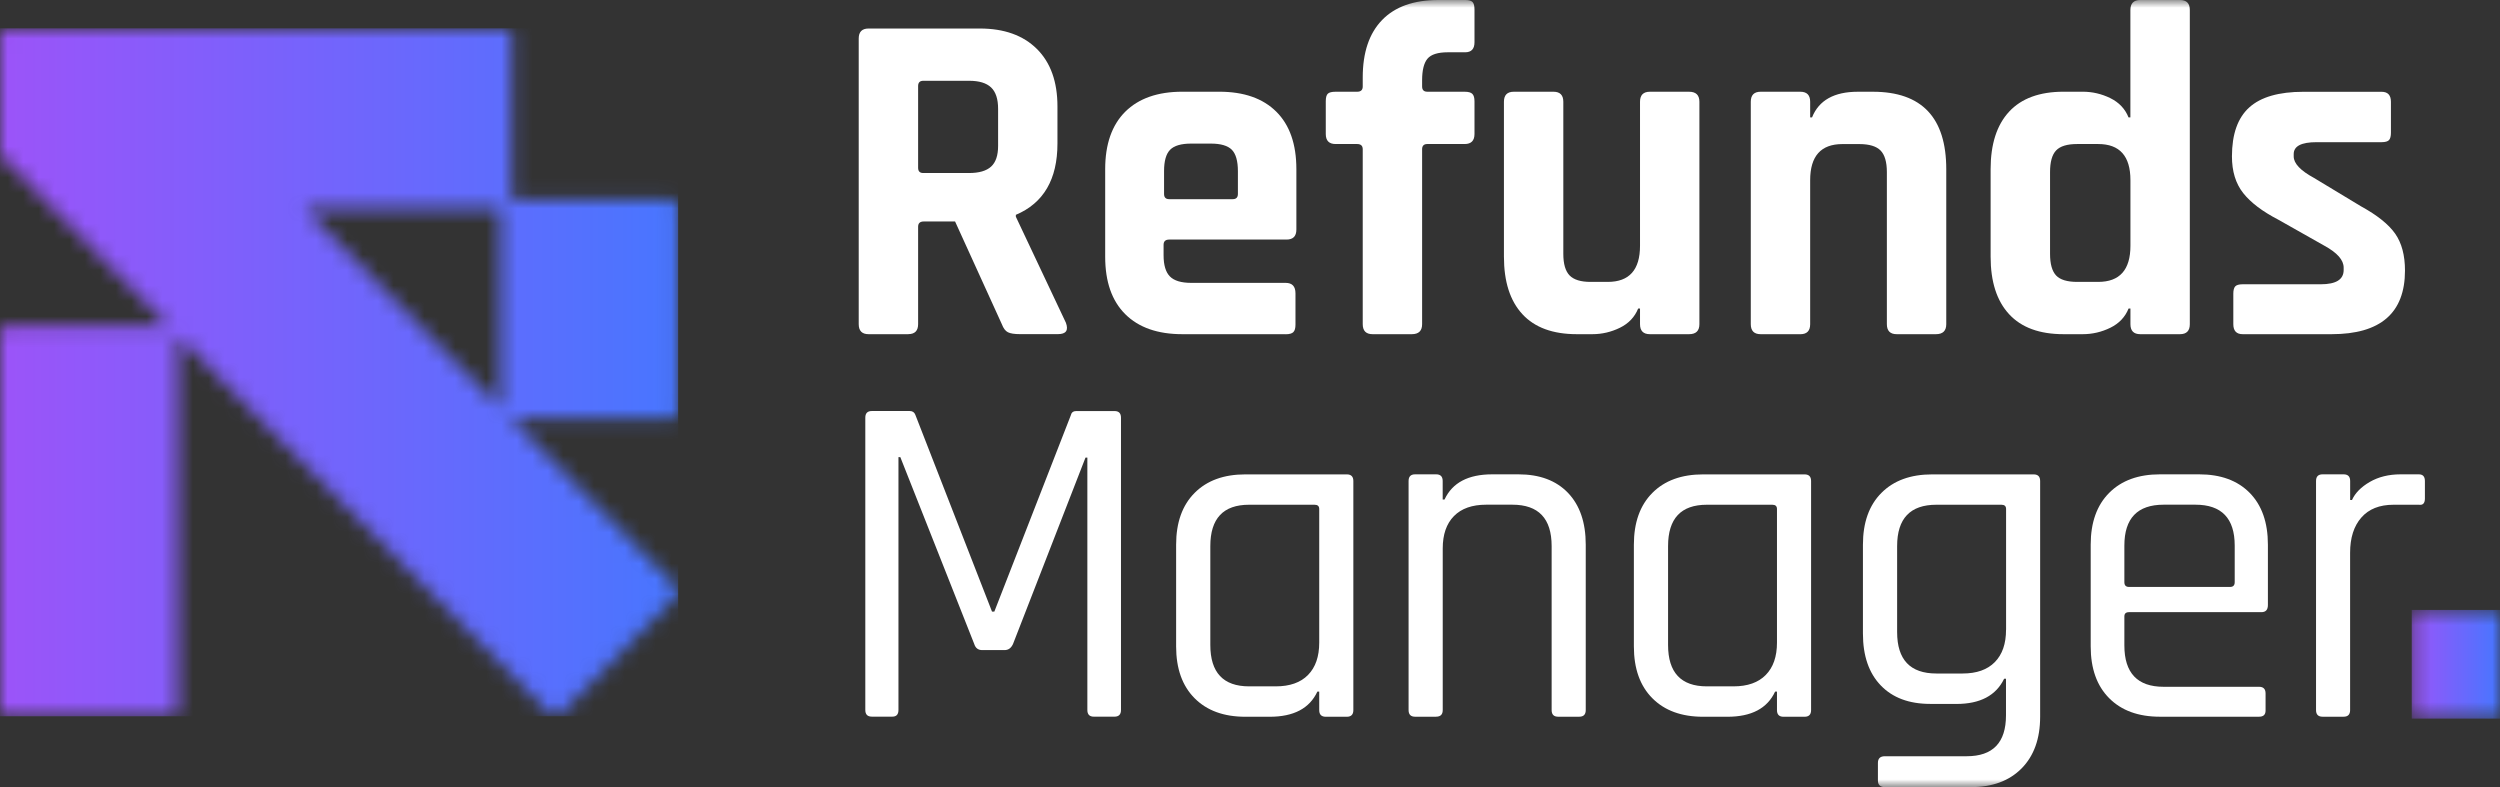
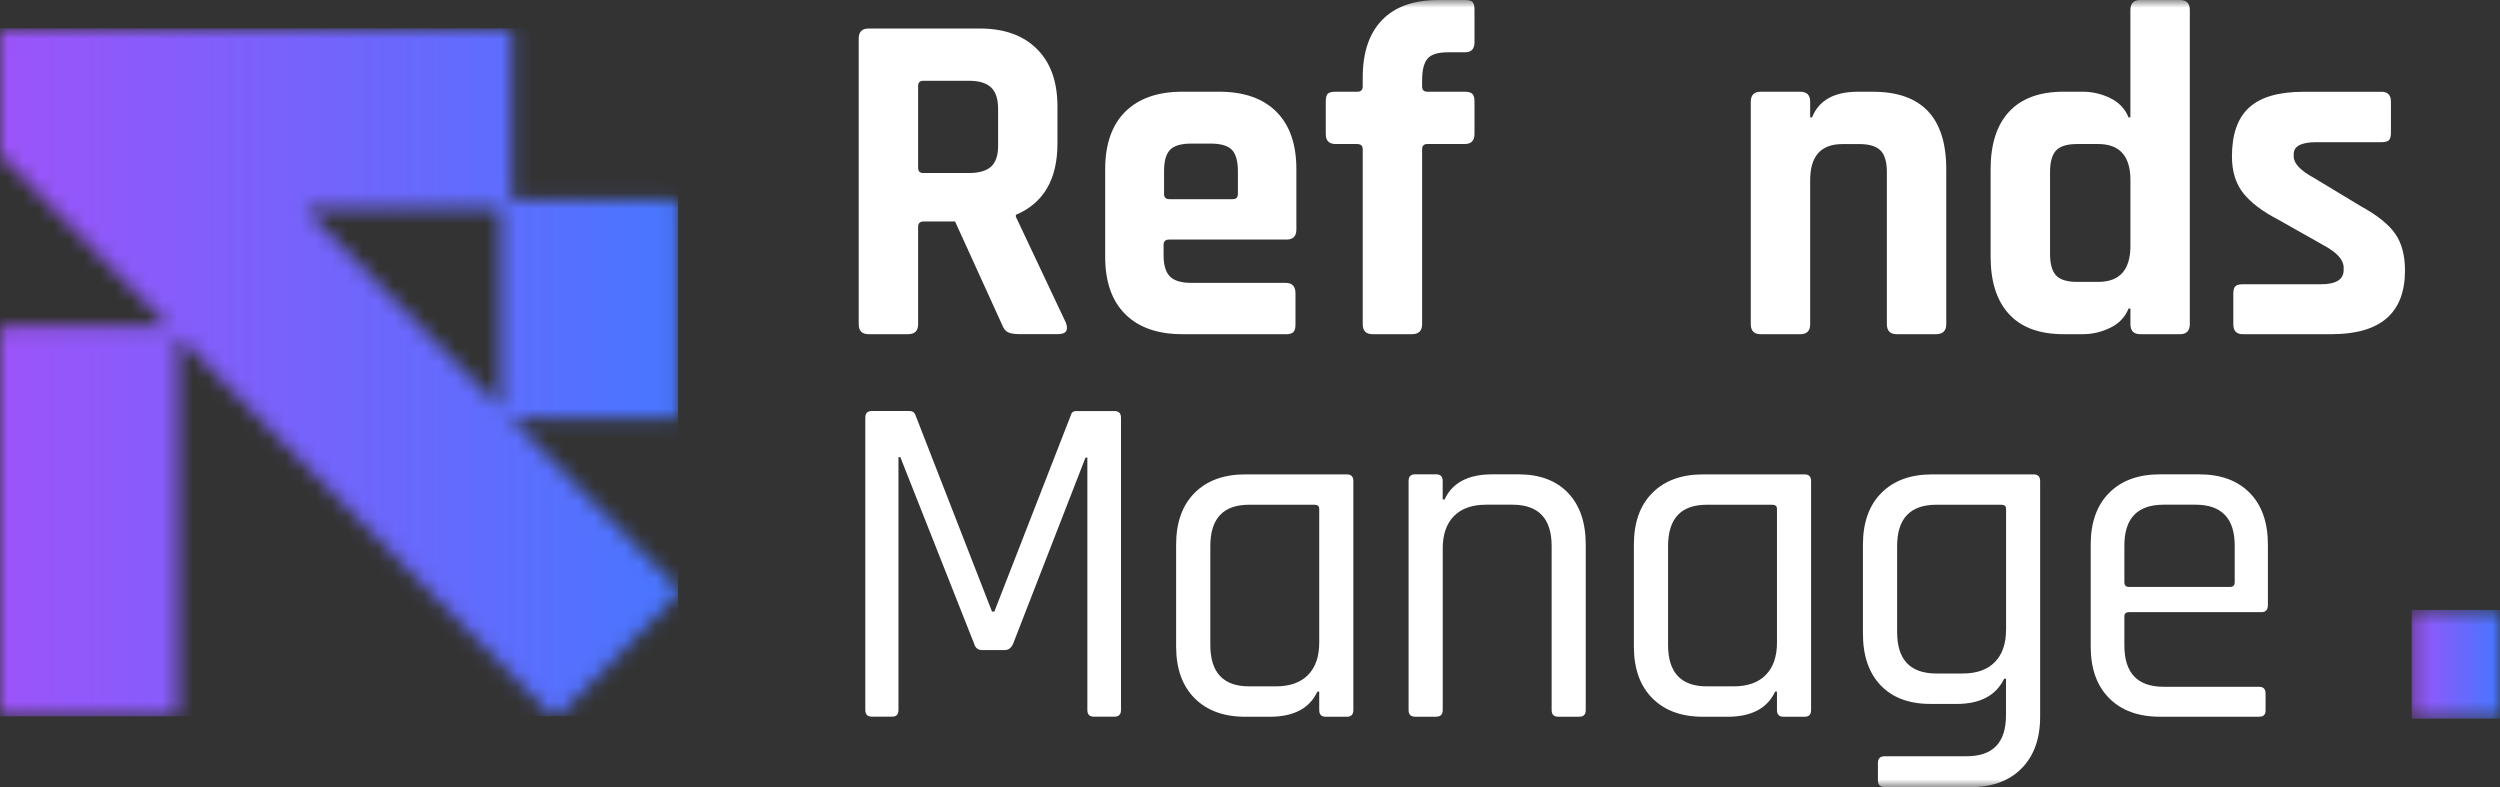
<svg xmlns="http://www.w3.org/2000/svg" width="162" height="51" viewBox="0 0 162 51" fill="none">
  <rect x="0" y="0" width="162" height="51" fill="#333333" stroke="none" />
  <mask id="mask0_249_1882" style="mask-type:luminance" maskUnits="userSpaceOnUse" x="0" y="1" width="44" height="46">
    <path d="M19.777 13.562H32.413V26.408L19.777 13.562ZM0.365 1.836C0.163 1.836 0 2.002 0 2.207V9.915C0 10.015 0.039 10.112 0.109 10.18L2.275 12.319C2.292 12.356 2.317 12.39 2.345 12.421L10.888 21.107H0.365C0.163 21.107 0 21.273 0 21.478V46.047C0 46.252 0.163 46.418 0.365 46.418H11.169C11.371 46.418 11.534 46.252 11.534 46.047V21.76L35.666 46.295C35.734 46.363 35.826 46.403 35.925 46.403H36.054C36.152 46.403 36.242 46.363 36.312 46.295L43.82 38.661C43.888 38.593 43.927 38.499 43.927 38.399V38.268C43.927 38.171 43.888 38.077 43.82 38.005L33.139 27.147H43.579C43.781 27.147 43.944 26.981 43.944 26.776V13.331C43.944 13.126 43.781 12.96 43.579 12.96H33.167V2.207C33.167 2.002 32.977 1.836 32.775 1.836H0.365Z" fill="white" />
  </mask>
  <g mask="url(#mask0_249_1882)">
    <path d="M43.944 1.836H0V46.415H43.944V1.836Z" fill="url(#paint0_linear_249_1882)" />
  </g>
  <mask id="mask1_249_1882" style="mask-type:luminance" maskUnits="userSpaceOnUse" x="0" y="0" width="162" height="51">
    <path d="M162 0H0V51H162V0Z" fill="white" />
  </mask>
  <g mask="url(#mask1_249_1882)">
    <path d="M59.828 11.212H62.798C63.443 11.212 63.92 11.073 64.223 10.796C64.526 10.519 64.677 10.072 64.677 9.456V7.052C64.677 6.416 64.526 5.954 64.223 5.666C63.92 5.378 63.446 5.235 62.798 5.235H59.828C59.606 5.235 59.494 5.35 59.494 5.575V10.873C59.494 11.098 59.603 11.212 59.828 11.212ZM58.857 21.655H56.282C55.859 21.655 55.645 21.438 55.645 21.007V2.495C55.645 2.065 55.859 1.848 56.282 1.848H63.493C65.07 1.848 66.301 2.29 67.19 3.171C68.079 4.055 68.523 5.295 68.523 6.898V9.302C68.523 11.623 67.622 13.163 65.827 13.921V14.044L69.07 20.913C69.252 21.407 69.081 21.652 68.553 21.652H66.099C65.735 21.652 65.474 21.612 65.311 21.529C65.148 21.447 65.019 21.273 64.918 21.005L61.889 14.352H59.858C59.617 14.352 59.494 14.466 59.494 14.691V21.005C59.494 21.435 59.281 21.652 58.857 21.652" fill="white" />
    <path d="M75.762 12.906H79.882C80.104 12.906 80.216 12.792 80.216 12.567V11.09C80.216 10.434 80.084 9.972 79.823 9.704C79.56 9.439 79.105 9.305 78.46 9.305H77.187C76.539 9.305 76.085 9.439 75.824 9.704C75.56 9.972 75.431 10.434 75.431 11.09V12.567C75.431 12.792 75.54 12.906 75.765 12.906M83.31 21.655H76.615C75.019 21.655 73.787 21.224 72.918 20.36C72.048 19.496 71.616 18.256 71.616 16.633V10.964C71.616 9.342 72.051 8.101 72.918 7.237C73.787 6.376 75.019 5.943 76.615 5.943H79.007C80.603 5.943 81.834 6.373 82.704 7.237C83.573 8.101 84.005 9.342 84.005 10.964V14.877C84.005 15.307 83.792 15.524 83.369 15.524H75.765C75.523 15.524 75.4 15.638 75.4 15.863V16.542C75.4 17.178 75.537 17.637 75.81 17.913C76.082 18.19 76.542 18.33 77.19 18.33H83.31C83.733 18.33 83.947 18.555 83.947 19.008V21.042C83.947 21.267 83.902 21.427 83.809 21.521C83.719 21.612 83.551 21.66 83.31 21.66" fill="white" />
    <path d="M92.487 5.945H94.911C95.152 5.945 95.32 5.991 95.41 6.085C95.5 6.176 95.547 6.336 95.547 6.561V8.686C95.547 9.116 95.334 9.333 94.911 9.333H92.487C92.266 9.333 92.153 9.447 92.153 9.672V21.007C92.153 21.438 91.932 21.655 91.486 21.655H88.942C88.518 21.655 88.305 21.438 88.305 21.007V9.672C88.305 9.447 88.185 9.333 87.941 9.333H86.547C86.123 9.333 85.91 9.116 85.91 8.686V6.561C85.91 6.316 85.955 6.151 86.047 6.068C86.137 5.985 86.305 5.945 86.547 5.945H87.941C88.182 5.945 88.305 5.834 88.305 5.606V5.022C88.305 3.399 88.723 2.159 89.562 1.295C90.4 0.431 91.618 0 93.214 0H94.942C95.183 0 95.345 0.046 95.427 0.14C95.508 0.231 95.547 0.391 95.547 0.616V2.74C95.547 3.171 95.345 3.388 94.942 3.388H93.82C93.172 3.388 92.734 3.527 92.501 3.804C92.269 4.081 92.153 4.548 92.153 5.204V5.603C92.153 5.829 92.263 5.943 92.487 5.943" fill="white" />
-     <path d="M103.182 21.655H102.181C100.624 21.655 99.449 21.224 98.652 20.36C97.853 19.496 97.455 18.256 97.455 16.633V6.593C97.455 6.162 97.668 5.945 98.091 5.945H100.666C101.09 5.945 101.303 6.162 101.303 6.593V16.448C101.303 17.107 101.44 17.571 101.712 17.851C101.985 18.127 102.433 18.267 103.062 18.267H104.184C105.578 18.267 106.273 17.486 106.273 15.926V6.593C106.273 6.162 106.486 5.945 106.91 5.945H109.454C109.897 5.945 110.121 6.162 110.121 6.593V21.007C110.121 21.438 109.9 21.655 109.454 21.655H106.91C106.486 21.655 106.273 21.438 106.273 21.007V19.992H106.153C105.931 20.545 105.535 20.962 104.972 21.238C104.405 21.515 103.811 21.655 103.185 21.655" fill="white" />
    <path d="M116.662 21.655H114.088C113.664 21.655 113.451 21.438 113.451 21.007V6.593C113.451 6.162 113.664 5.945 114.088 5.945H116.662C117.086 5.945 117.299 6.162 117.299 6.593V7.608H117.42C117.863 6.499 118.853 5.945 120.39 5.945H121.36C124.53 5.945 126.118 7.619 126.118 10.967V21.007C126.118 21.438 125.896 21.655 125.45 21.655H122.906C122.482 21.655 122.269 21.438 122.269 21.007V11.152C122.269 10.497 122.132 10.029 121.86 9.752C121.588 9.476 121.128 9.336 120.48 9.336H119.389C117.995 9.336 117.299 10.117 117.299 11.677V21.01C117.299 21.441 117.086 21.657 116.662 21.657" fill="white" />
    <path d="M138.052 15.926V11.674C138.052 10.114 137.357 9.333 135.962 9.333H134.599C133.951 9.333 133.497 9.473 133.236 9.749C132.973 10.026 132.843 10.494 132.843 11.15V16.448C132.843 17.107 132.975 17.571 133.236 17.851C133.497 18.127 133.951 18.267 134.599 18.267H135.962C137.357 18.267 138.052 17.486 138.052 15.926ZM134.961 21.655H133.719C132.162 21.655 130.987 21.224 130.19 20.36C129.391 19.496 128.992 18.256 128.992 16.633V10.964C128.992 9.342 129.391 8.101 130.19 7.237C130.987 6.376 132.165 5.943 133.719 5.943H134.961C135.587 5.943 136.184 6.082 136.748 6.359C137.312 6.636 137.707 7.052 137.929 7.608H138.049V0.647C138.052 0.217 138.265 0 138.689 0H141.264C141.687 0 141.9 0.217 141.9 0.647V21.007C141.9 21.438 141.687 21.655 141.264 21.655H138.689C138.265 21.655 138.052 21.438 138.052 21.007V19.992H137.932C137.71 20.545 137.314 20.962 136.751 21.238C136.184 21.515 135.589 21.655 134.964 21.655" fill="white" />
    <path d="M151.081 21.655H145.325C144.921 21.655 144.719 21.438 144.719 21.007V19.037C144.719 18.812 144.759 18.652 144.84 18.561C144.921 18.47 145.081 18.421 145.325 18.421H150.385C151.375 18.421 151.869 18.113 151.869 17.497V17.343C151.869 16.85 151.454 16.379 150.626 15.926L147.628 14.232C146.599 13.699 145.841 13.123 145.356 12.507C144.871 11.891 144.63 11.101 144.63 10.134C144.63 8.697 145.003 7.639 145.751 6.963C146.498 6.285 147.67 5.948 149.266 5.948H154.326C154.73 5.948 154.932 6.165 154.932 6.596V8.597C154.932 8.823 154.892 8.982 154.811 9.074C154.73 9.165 154.57 9.213 154.326 9.213H150.116C149.126 9.213 148.632 9.47 148.632 9.983V10.137C148.632 10.588 149.067 11.053 149.936 11.523L152.996 13.371C154.045 13.947 154.783 14.537 155.207 15.142C155.63 15.746 155.843 16.542 155.843 17.529C155.843 20.28 154.259 21.655 151.086 21.655" fill="white" />
    <path d="M69.762 26.636H72.217C72.5 26.636 72.64 26.779 72.64 27.067V46.01C72.64 46.298 72.497 46.44 72.217 46.44H70.884C70.601 46.44 70.461 46.298 70.461 46.01V29.653H70.34L65.645 41.727C65.524 41.995 65.342 42.126 65.098 42.126H63.645C63.381 42.126 63.21 41.992 63.129 41.727L58.341 29.622H58.22V46.007C58.22 46.295 58.089 46.438 57.828 46.438H56.495C56.212 46.438 56.072 46.295 56.072 46.007V27.064C56.072 26.776 56.212 26.634 56.495 26.634H58.95C59.132 26.634 59.253 26.716 59.314 26.879L64.282 39.631H64.433L69.401 26.879C69.44 26.713 69.563 26.634 69.765 26.634" fill="white" />
    <path d="M85.486 41.638V32.984C85.486 32.798 85.385 32.707 85.183 32.707H80.942C79.265 32.707 78.429 33.6 78.429 35.388V41.795C78.429 43.58 79.268 44.476 80.942 44.476H82.67C83.579 44.476 84.278 44.23 84.76 43.737C85.245 43.244 85.486 42.545 85.486 41.641M82.275 46.446H80.698C79.304 46.446 78.208 46.047 77.411 45.246C76.612 44.444 76.213 43.327 76.213 41.889V35.297C76.213 33.859 76.612 32.742 77.411 31.94C78.208 31.139 79.304 30.74 80.698 30.74H87.273C87.556 30.74 87.697 30.882 87.697 31.17V46.016C87.697 46.303 87.556 46.446 87.273 46.446H85.91C85.627 46.446 85.486 46.303 85.486 46.016V44.815H85.366C84.861 45.904 83.832 46.446 82.275 46.446Z" fill="white" />
    <path d="M93.062 46.443H91.699C91.416 46.443 91.276 46.301 91.276 46.013V31.168C91.276 30.88 91.416 30.737 91.699 30.737H93.062C93.346 30.737 93.486 30.88 93.486 31.168V32.368H93.606C94.111 31.279 95.141 30.737 96.697 30.737H98.394C99.769 30.737 100.837 31.136 101.606 31.937C102.372 32.739 102.756 33.856 102.756 35.294V46.013C102.756 46.301 102.616 46.443 102.332 46.443H100.969C100.686 46.443 100.546 46.301 100.546 46.013V35.385C100.546 33.6 99.699 32.704 98.002 32.704H96.305C95.396 32.704 94.698 32.95 94.215 33.443C93.73 33.936 93.489 34.635 93.489 35.539V46.01C93.489 46.298 93.348 46.44 93.065 46.44" fill="white" />
    <path d="M115.148 41.638V32.984C115.148 32.798 115.047 32.707 114.845 32.707H110.604C108.927 32.707 108.091 33.6 108.091 35.388V41.795C108.091 43.58 108.929 44.476 110.604 44.476H112.332C113.24 44.476 113.939 44.23 114.421 43.737C114.907 43.244 115.148 42.545 115.148 41.641M111.936 46.446H110.36C108.966 46.446 107.869 46.047 107.073 45.246C106.273 44.444 105.875 43.327 105.875 41.889V35.297C105.875 33.859 106.273 32.742 107.073 31.94C107.869 31.139 108.966 30.74 110.36 30.74H116.934C117.218 30.74 117.358 30.882 117.358 31.17V46.016C117.358 46.303 117.218 46.446 116.934 46.446H115.571C115.288 46.446 115.148 46.303 115.148 46.016V44.815H115.027C114.522 45.904 113.493 46.446 111.936 46.446Z" fill="white" />
    <path d="M129.994 40.806V32.984C129.994 32.798 129.893 32.707 129.691 32.707H125.478C123.781 32.707 122.934 33.6 122.934 35.388V40.962C122.934 42.748 123.781 43.643 125.478 43.643H127.175C128.084 43.643 128.779 43.398 129.265 42.904C129.75 42.411 129.991 41.715 129.991 40.809M126.779 45.613H125.082C123.708 45.613 122.639 45.214 121.871 44.413C121.102 43.612 120.718 42.494 120.718 41.057V35.297C120.718 33.859 121.116 32.742 121.916 31.94C122.712 31.139 123.809 30.74 125.203 30.74H131.778C132.061 30.74 132.201 30.882 132.201 31.17V46.446C132.201 47.863 131.803 48.975 131.004 49.788C130.204 50.598 129.11 51.006 127.716 51.006H122.143C121.84 51.006 121.689 50.863 121.689 50.575V49.434C121.689 49.147 121.84 49.004 122.143 49.004H127.444C129.141 49.004 129.988 48.12 129.988 46.355V43.982H129.868C129.343 45.072 128.311 45.616 126.777 45.616" fill="white" />
    <path d="M137.962 38.034H144.506C144.708 38.034 144.809 37.931 144.809 37.726V35.353C144.809 33.588 143.959 32.704 142.265 32.704H140.203C138.507 32.704 137.659 33.588 137.659 35.353V37.726C137.659 37.931 137.76 38.034 137.962 38.034ZM146.385 46.443H139.962C138.568 46.443 137.472 46.044 136.675 45.243C135.876 44.441 135.477 43.324 135.477 41.886V35.294C135.477 33.856 135.876 32.739 136.675 31.937C137.472 31.136 138.568 30.737 139.962 30.737H142.506C143.9 30.737 144.991 31.136 145.78 31.937C146.568 32.739 146.96 33.856 146.96 35.294V39.206C146.96 39.514 146.82 39.668 146.537 39.668H137.962C137.76 39.668 137.659 39.759 137.659 39.944V41.824C137.659 43.609 138.507 44.504 140.203 44.504H146.385C146.669 44.504 146.809 44.647 146.809 44.935V46.044C146.809 46.312 146.669 46.443 146.385 46.443Z" fill="white" />
-     <path d="M151.866 46.443H150.503C150.22 46.443 150.079 46.301 150.079 46.013V31.168C150.079 30.88 150.22 30.737 150.503 30.737H151.866C152.149 30.737 152.29 30.88 152.29 31.168V32.399H152.41C152.612 31.949 152.996 31.558 153.56 31.23C154.127 30.902 154.791 30.737 155.56 30.737H156.741C157.002 30.737 157.134 30.88 157.134 31.168V32.308C157.134 32.451 157.103 32.559 157.041 32.63C156.979 32.702 156.878 32.727 156.738 32.707H155.103C154.194 32.707 153.496 32.984 153.013 33.54C152.528 34.093 152.287 34.855 152.287 35.818V46.013C152.287 46.301 152.147 46.443 151.863 46.443" fill="white" />
  </g>
  <mask id="mask2_249_1882" style="mask-type:luminance" maskUnits="userSpaceOnUse" x="156" y="39" width="6" height="8">
    <path d="M156.463 39.523H161.818C161.919 39.523 162 39.605 162 39.708V46.38C162 46.483 161.919 46.566 161.818 46.566H156.463C156.362 46.566 156.281 46.483 156.281 46.38V39.708C156.281 39.605 156.362 39.523 156.463 39.523Z" fill="white" />
  </mask>
  <g mask="url(#mask2_249_1882)">
    <path d="M162 39.523H156.281V46.566H162V39.523Z" fill="url(#paint1_linear_249_1882)" />
  </g>
  <defs>
    <linearGradient id="paint0_linear_249_1882" x1="0.32" y1="25.056" x2="44.264" y2="25.056" gradientUnits="userSpaceOnUse">
      <stop stop-color="#9B54F9" />
      <stop offset="1" stop-color="#4776FF" />
    </linearGradient>
    <linearGradient id="paint1_linear_249_1882" x1="156.211" y1="42.924" x2="161.93" y2="42.924" gradientUnits="userSpaceOnUse">
      <stop stop-color="#9B54F9" />
      <stop offset="1" stop-color="#4776FF" />
    </linearGradient>
  </defs>
</svg>